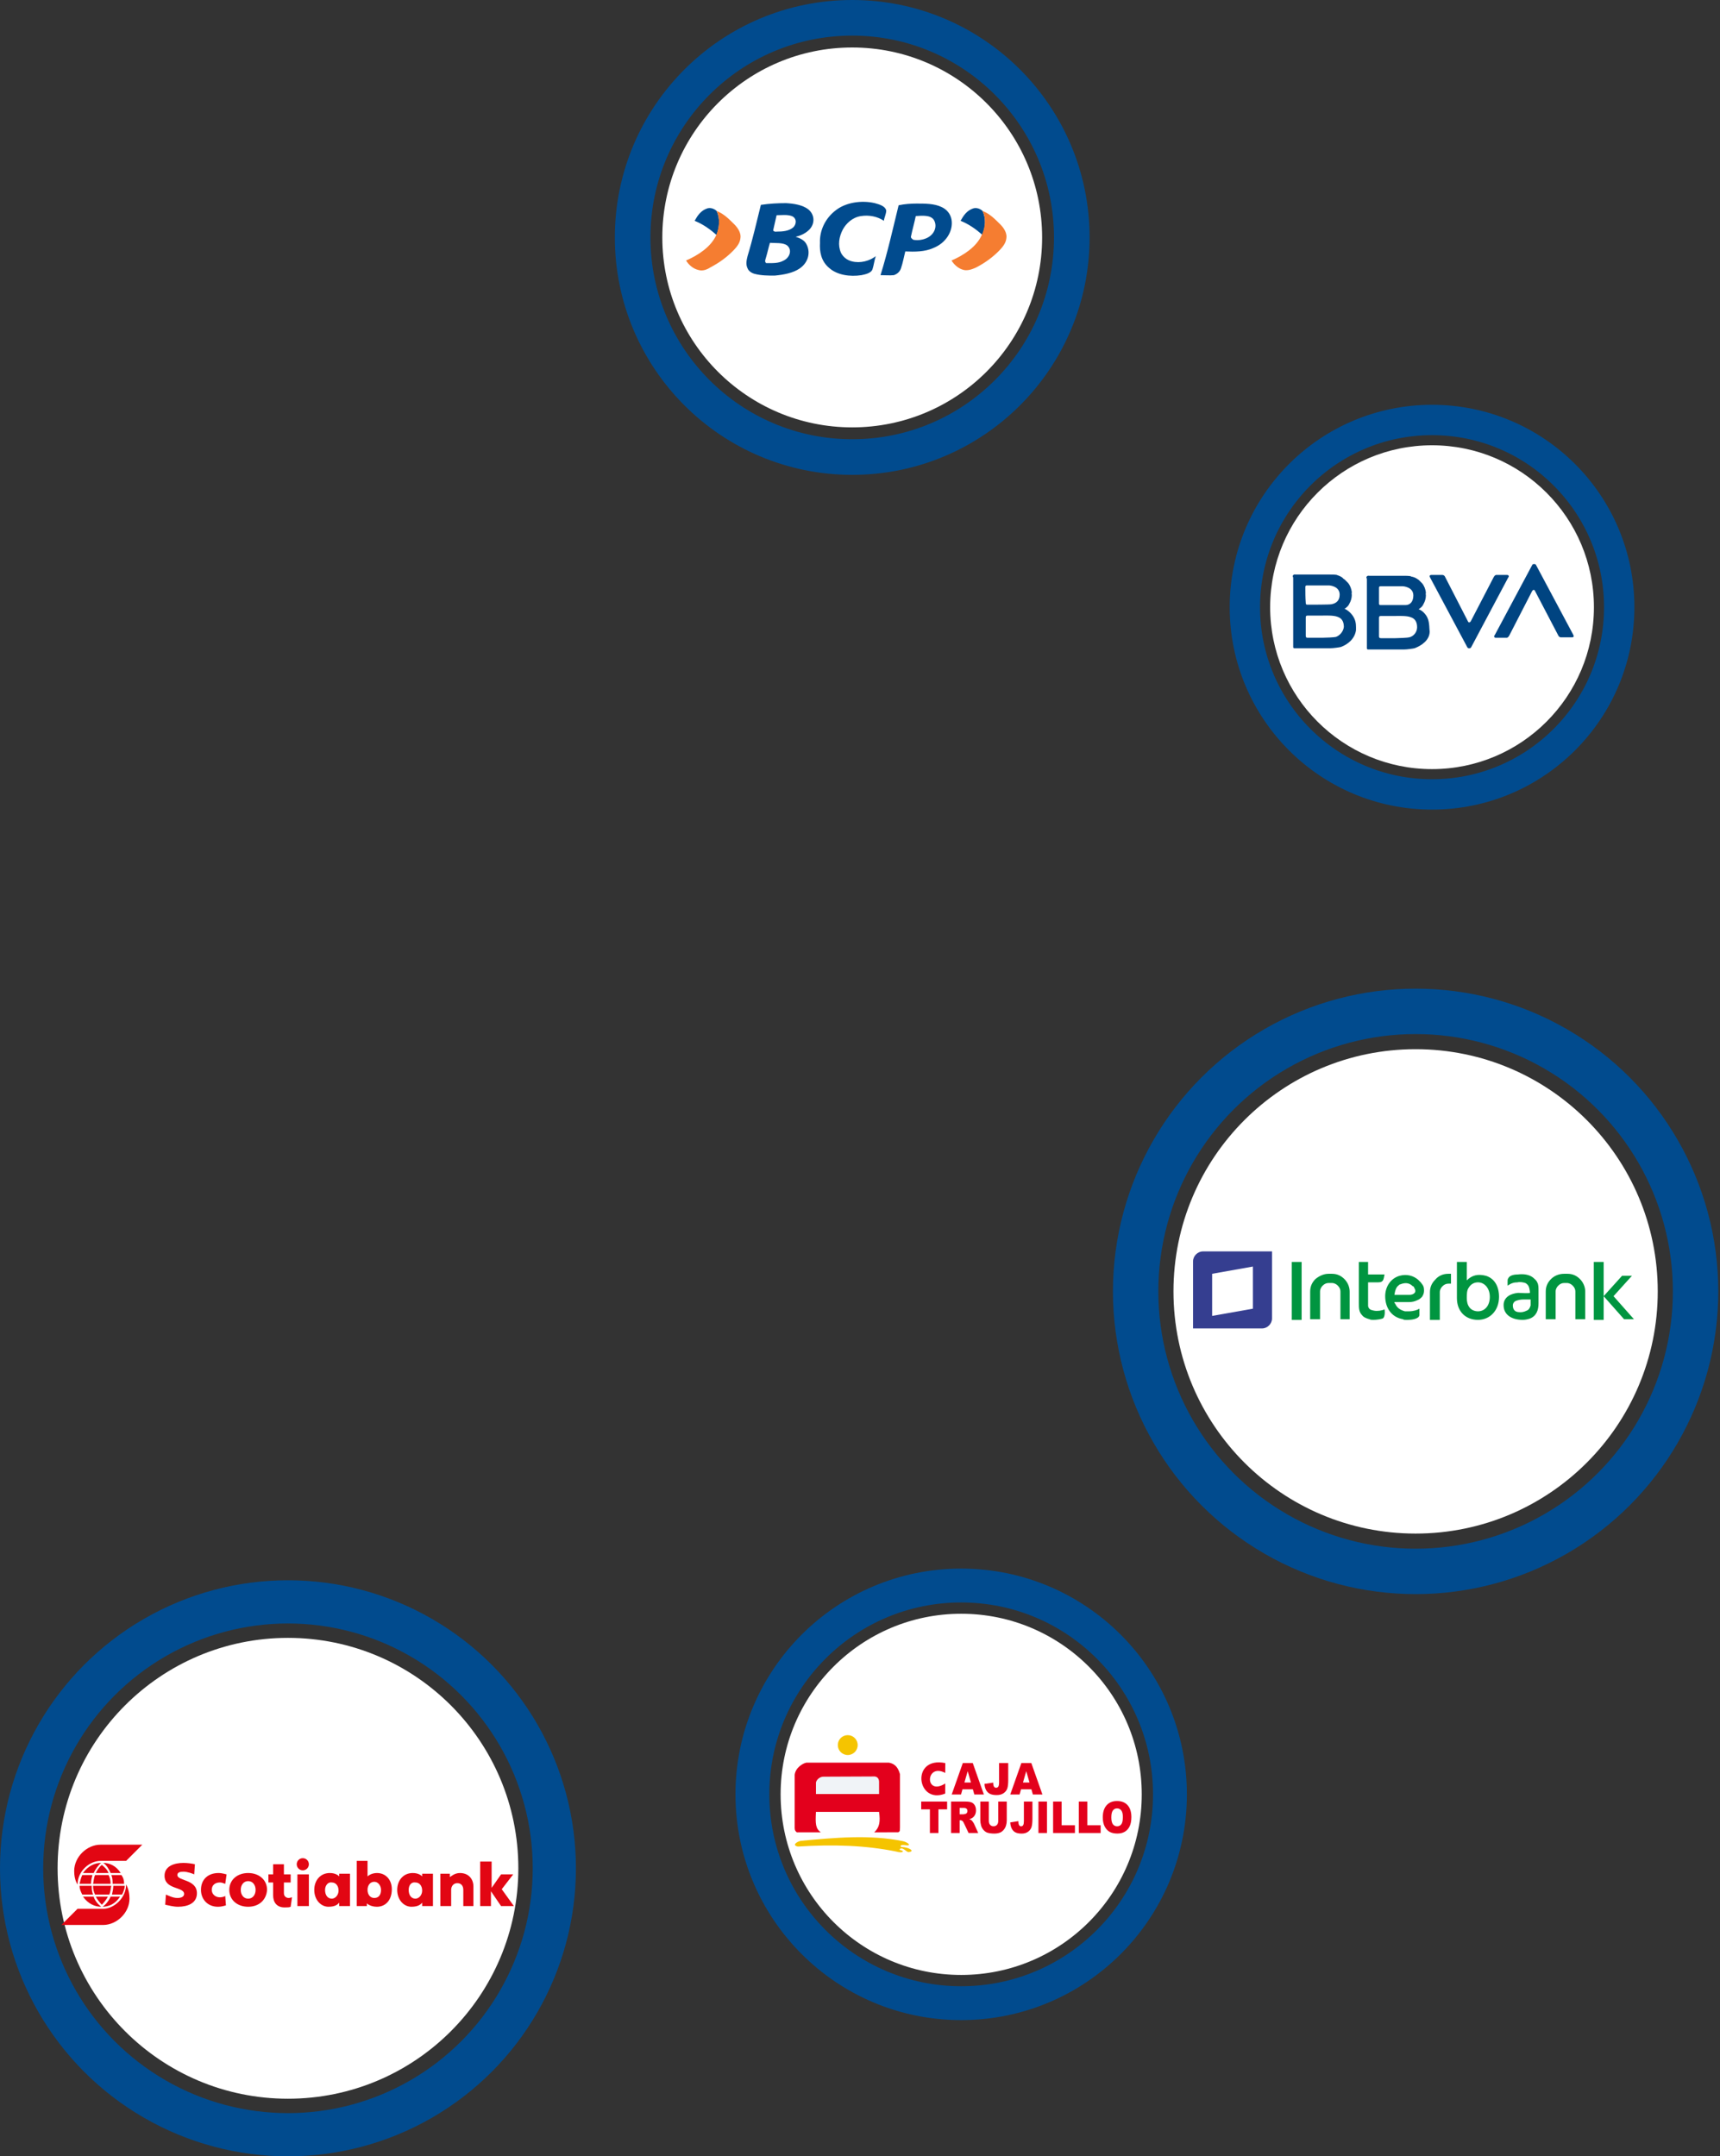
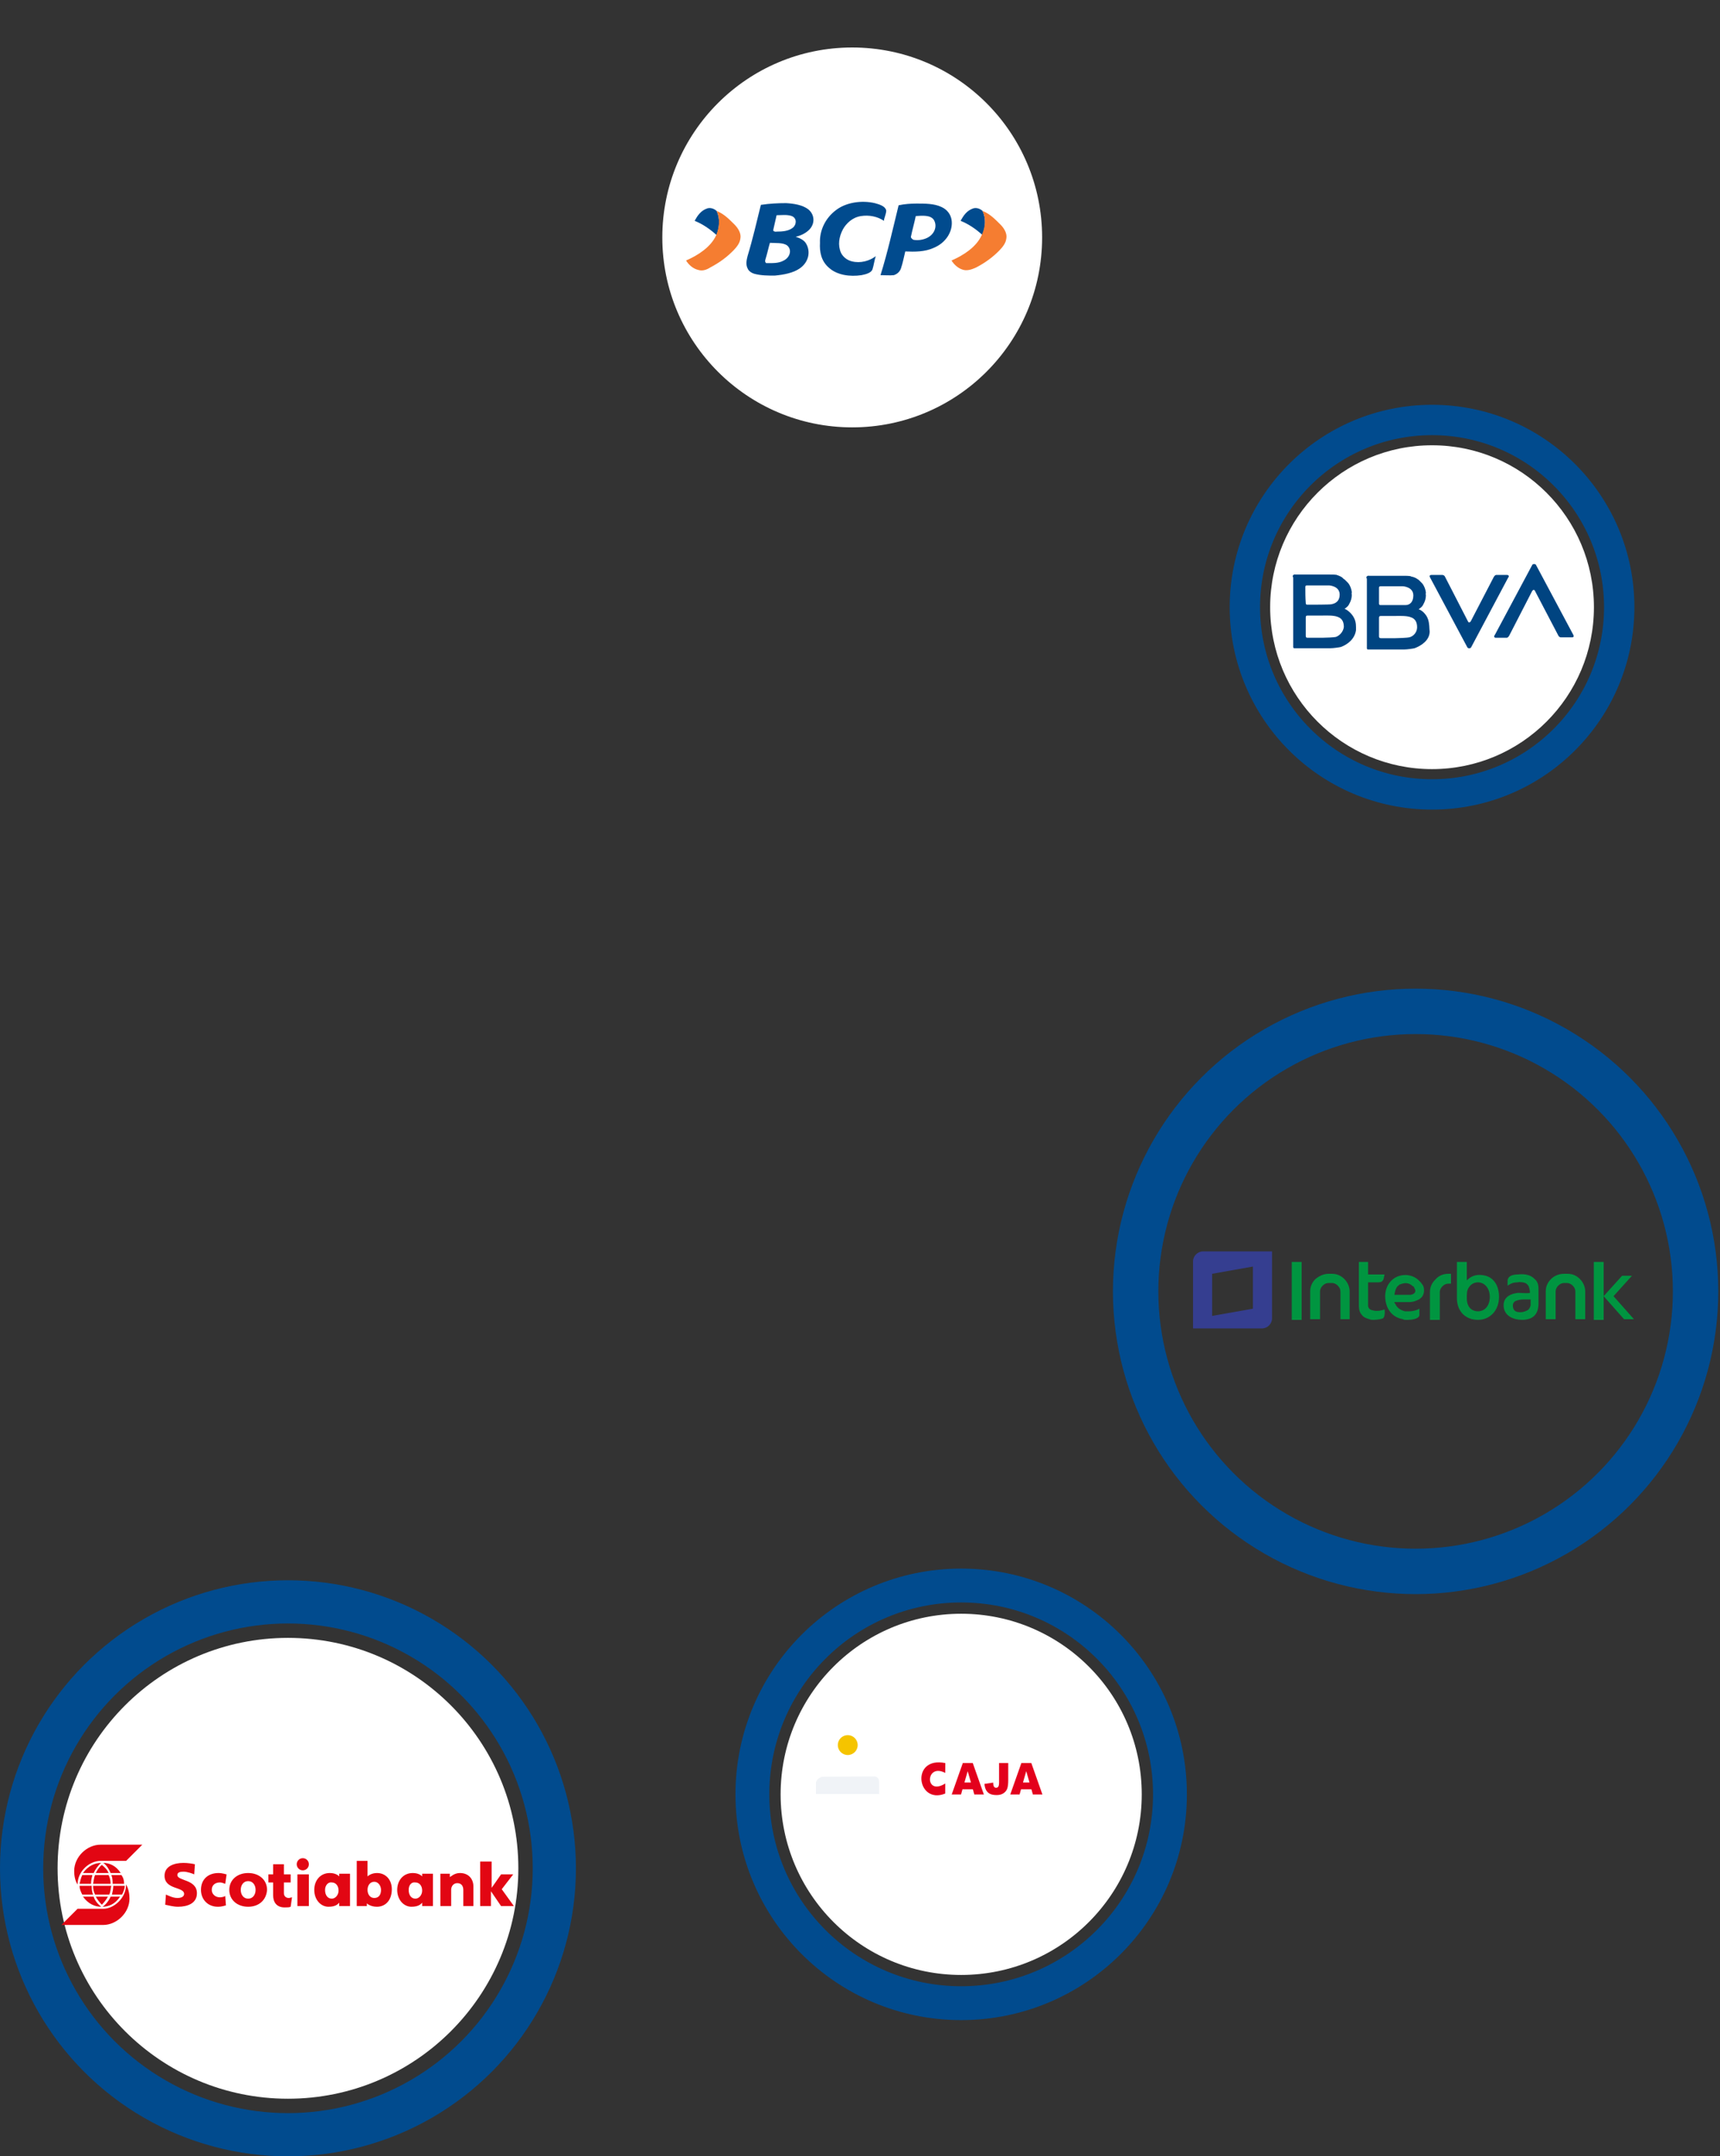
<svg xmlns="http://www.w3.org/2000/svg" width="442" height="554" viewBox="0 0 442 554" fill="none">
  <rect x="0" y="0" width="442" height="554" fill="#333333" stroke="none" />
-   <circle cx="219" cy="61" r="56.425" stroke="#014B8E" stroke-width="9.15" />
  <circle cx="219" cy="61" r="48.8" fill="white" />
  <path d="M215.002 53.852C217.574 51.968 221.493 51.414 224.8 52.19C226.025 52.522 227.494 52.965 227.739 54.073C227.739 54.96 227.249 55.846 227.127 56.733C225.535 55.625 223.33 55.181 221.248 55.514C219.044 55.846 217.451 57.398 216.594 58.949C215.614 60.833 215.247 62.938 216.104 64.933C216.594 65.93 217.574 66.817 218.921 67.149C221.126 67.704 223.453 67.039 225.045 65.82C224.677 66.928 224.555 68.147 224.188 69.255C223.82 70.141 222.473 70.474 221.371 70.695C218.431 71.139 215.124 70.695 213.042 68.812C210.96 67.039 210.593 64.601 210.715 62.384C210.593 59.392 211.94 56.068 215.002 53.852Z" fill="#014B8E" />
  <path d="M195.527 52.634C197.731 52.301 199.813 52.19 202.018 52.19C203.977 52.301 206.182 52.634 207.652 53.742C209.366 55.072 209.489 57.399 208.019 58.95C207.162 59.837 205.937 60.502 204.467 60.834C205.569 61.166 206.672 61.721 207.162 62.607C208.386 64.713 207.774 67.372 205.569 68.923C203.855 70.142 201.405 70.586 199.078 70.807C197.364 70.807 195.649 70.807 193.934 70.364C193.077 70.142 192.342 69.588 192.097 68.923C191.607 67.926 191.852 66.818 192.097 65.821C193.445 61.388 194.424 57.066 195.527 52.634ZM199.568 55.293C199.323 56.512 198.956 57.842 198.711 59.061C198.588 59.393 199.201 59.615 199.568 59.504C201.038 59.504 202.63 59.393 203.732 58.507C204.712 57.731 204.835 56.069 203.487 55.515C202.263 55.072 200.793 55.293 199.568 55.293ZM197.854 62.385C197.486 63.604 197.241 64.823 196.874 66.042C196.751 66.596 196.384 67.15 196.874 67.594C198.466 67.594 200.058 67.704 201.405 66.929C202.998 66.153 203.61 64.158 202.263 63.05C201.16 62.275 199.323 62.496 197.854 62.385Z" fill="#014B8E" />
  <path d="M230.923 52.742C232.392 52.409 234.107 52.299 235.577 52.299C237.781 52.299 240.108 52.299 241.945 53.185C243.415 53.85 244.272 55.069 244.517 56.399C245.007 59.28 243.17 62.383 239.863 63.712C237.659 64.71 235.087 64.71 232.637 64.599C232.27 66.04 232.025 67.48 231.535 68.921C231.29 69.697 230.678 70.361 229.698 70.694C228.596 70.805 227.493 70.694 226.269 70.694C228.106 64.821 229.453 58.726 230.923 52.742ZM235.332 55.512C234.964 57.285 234.474 58.947 234.107 60.721C233.984 61.053 234.352 61.385 234.719 61.607C235.944 61.829 237.169 61.607 238.149 61.164C240.108 60.277 240.965 58.172 239.986 56.51C239.128 55.18 236.924 55.401 235.332 55.512Z" fill="#014B8E" />
  <path d="M246.847 56.733C247.582 55.403 248.439 54.073 250.153 53.519C251.011 53.298 251.868 53.63 252.48 54.184C253.46 56.179 253.215 58.395 252.48 60.39C250.888 58.949 249.051 57.62 246.847 56.733Z" fill="#014B8E" />
  <path d="M252.478 54.185C254.438 54.96 255.785 56.401 257.132 57.731C258.112 58.728 258.847 60.058 258.602 61.277C258.48 62.385 257.745 63.382 256.888 64.269C255.173 66.042 253.213 67.482 250.886 68.701C249.906 69.144 248.804 69.588 247.702 69.366C246.232 69.034 245.13 67.926 244.518 66.928C247.824 65.488 250.886 63.382 252.233 60.501C253.213 58.395 253.458 56.179 252.478 54.185Z" fill="#F57D31" />
  <path d="M178.505 56.733C179.24 55.403 180.097 54.073 181.812 53.519C182.669 53.298 183.526 53.63 184.139 54.184C185.119 56.179 184.874 58.395 184.139 60.39C182.547 58.949 180.709 57.62 178.505 56.733Z" fill="#014B8E" />
  <path d="M184.138 54.185C186.098 54.96 187.445 56.401 188.792 57.731C189.772 58.728 190.507 60.058 190.262 61.277C190.139 62.385 189.405 63.382 188.547 64.269C186.833 66.042 184.873 67.482 182.546 68.701C181.689 69.255 180.586 69.699 179.484 69.366C178.014 69.034 176.912 67.926 176.3 66.928C179.607 65.488 182.668 63.382 184.016 60.501C184.873 58.395 185.118 56.179 184.138 54.185Z" fill="#F57D31" />
  <circle cx="368" cy="156" r="48.1" stroke="#014B8E" stroke-width="7.8" />
  <circle cx="368" cy="156" r="41.6" fill="white" />
  <path fill-rule="evenodd" clip-rule="evenodd" d="M378.15 166.112C378.042 166.327 378.042 166.435 377.719 166.542C377.612 166.542 377.504 166.542 377.397 166.542C377.074 166.435 377.074 166.327 376.966 166.112L367.607 148.576C367.499 148.469 367.499 148.253 367.392 148.146C367.392 148.146 367.284 147.716 367.822 147.716C368.79 147.716 369.651 147.716 370.619 147.716C370.942 147.716 371.049 147.823 371.264 148.038L377.181 159.549C377.289 159.765 377.289 159.765 377.397 159.872C377.612 159.98 377.719 159.872 377.934 159.657L383.744 148.469C383.744 148.469 384.067 147.716 384.497 147.716C385.465 147.716 386.326 147.716 387.294 147.716C387.724 147.716 387.724 148.038 387.724 148.146C387.402 148.684 387.294 148.899 387.186 149.114L378.15 166.112Z" fill="#004481" />
  <path fill-rule="evenodd" clip-rule="evenodd" d="M393.641 145.348C393.749 145.133 393.749 145.026 394.072 144.918C394.179 144.918 394.287 144.918 394.394 144.918C394.717 145.026 394.717 145.133 394.825 145.348L404.184 162.884C404.292 162.991 404.292 163.207 404.399 163.314C404.399 163.314 404.507 163.745 403.969 163.745C403.001 163.745 402.14 163.745 401.172 163.745C400.849 163.745 400.742 163.637 400.526 163.422L394.502 151.911C394.394 151.696 394.394 151.696 394.287 151.588C394.072 151.48 393.964 151.588 393.749 151.803L387.939 163.099C387.939 163.099 387.617 163.852 387.186 163.852C386.218 163.852 385.358 163.852 384.389 163.852C383.959 163.852 383.959 163.529 383.959 163.422C384.282 162.884 384.389 162.669 384.497 162.454L393.641 145.348Z" fill="#004481" />
  <path d="M366.853 158.795C366.638 158.257 366.208 157.719 365.885 157.396C365.455 156.966 365.132 156.751 364.594 156.536C364.594 156.428 364.702 156.428 364.702 156.428C365.132 156.105 365.562 155.783 365.778 155.245C366.208 154.492 366.423 153.739 366.423 152.878C366.316 152.663 366.423 152.448 366.423 152.233C366.316 151.372 365.993 150.511 365.455 149.866L365.347 149.758C365.132 149.543 364.809 149.22 364.594 149.005C364.487 148.898 364.379 148.898 364.272 148.79C363.841 148.467 363.303 148.252 362.765 148.144C362.658 148.144 362.55 148.144 362.55 148.037C361.905 147.929 361.259 147.929 360.614 147.929C357.817 147.929 354.912 147.929 352.115 147.929C352.007 147.929 351.9 147.929 351.792 147.929C351.469 147.822 351.039 148.144 351.147 148.467C351.254 148.575 351.254 148.79 351.254 149.005C351.254 154.384 351.254 159.763 351.254 165.142C351.254 165.572 351.254 166.11 351.254 166.541C351.254 166.756 351.362 166.863 351.577 166.863C354.482 166.863 360.506 166.863 360.829 166.863C361.582 166.863 363.088 166.648 363.518 166.541C365.24 165.895 367.391 164.497 367.391 162.237C367.284 161.807 367.391 159.978 366.853 158.795ZM354.374 151.049C354.374 150.726 354.482 150.619 354.804 150.619C356.633 150.619 358.57 150.619 360.399 150.619C360.721 150.619 363.196 150.834 363.196 152.986C363.196 154.492 362.443 155.46 361.152 155.46C360.506 155.46 355.773 155.46 354.804 155.46C354.482 155.46 354.374 155.352 354.374 155.03C354.374 153.631 354.374 152.34 354.374 151.049ZM362.12 163.744C361.797 163.851 359.43 163.959 358.57 163.959C356.741 163.959 356.741 163.959 354.912 163.959C354.482 163.959 354.374 163.851 354.374 163.421C354.374 161.915 354.374 160.301 354.374 158.795C354.374 158.365 354.482 158.257 354.912 158.257C355.988 158.257 357.386 158.257 358.57 158.257C359.43 158.257 361.474 158.149 362.55 158.58C363.518 158.902 364.164 159.656 364.164 161.162C364.164 162.453 363.196 163.528 362.12 163.744Z" fill="#004481" />
  <path d="M347.92 158.689C347.382 157.613 346.199 156.645 345.553 156.429C345.553 156.322 345.661 156.322 345.661 156.322C346.091 155.999 346.521 155.676 346.736 155.138C347.167 154.385 347.382 153.632 347.382 152.772C347.274 152.556 347.382 152.341 347.382 152.126C347.274 151.266 346.952 150.405 346.414 149.759L346.306 149.652C346.091 149.437 345.768 149.114 345.553 148.899C345.446 148.791 345.338 148.791 345.23 148.684C344.908 148.253 344.37 148.038 343.832 147.823C343.724 147.823 343.617 147.823 343.617 147.715C342.971 147.608 342.326 147.608 341.68 147.608C338.883 147.608 335.978 147.608 333.181 147.608C333.074 147.608 332.966 147.608 332.859 147.608C332.536 147.5 332.106 147.823 332.213 148.146C332.321 148.253 332.321 148.468 332.321 148.684C332.321 154.063 332.321 159.442 332.321 164.821C332.321 165.251 332.321 165.789 332.321 166.219C332.321 166.434 332.428 166.542 332.643 166.542C335.548 166.542 341.573 166.542 341.895 166.542C342.648 166.542 344.155 166.327 344.585 166.219C346.306 165.574 348.135 164.175 348.458 161.916C348.458 161.055 348.565 159.872 347.92 158.689ZM335.441 150.835C335.441 150.512 335.548 150.405 335.871 150.405C337.7 150.405 339.636 150.405 341.465 150.405C341.788 150.405 344.262 150.62 344.262 152.772C344.262 154.278 343.401 155.031 342.111 155.246C341.68 155.354 336.947 155.354 335.978 155.354C335.656 155.354 335.548 155.246 335.548 154.923C335.441 153.525 335.441 152.234 335.441 150.835ZM343.294 163.637C342.971 163.745 340.604 163.852 339.744 163.852C337.915 163.852 337.915 163.852 336.086 163.852C335.656 163.852 335.548 163.745 335.548 163.314C335.548 161.808 335.548 160.195 335.548 158.689C335.548 158.258 335.656 158.151 336.086 158.151C337.162 158.151 338.56 158.151 339.744 158.151C340.604 158.151 342.648 158.043 343.724 158.473C344.692 158.796 345.338 159.549 345.338 161.055C345.23 162.239 344.262 163.314 343.294 163.637Z" fill="#004481" />
  <circle cx="363.779" cy="331.779" r="71.945" stroke="#014B8E" stroke-width="11.667" />
-   <circle cx="363.779" cy="331.779" r="62.223" fill="white" />
  <path fill-rule="evenodd" clip-rule="evenodd" d="M306.754 341.294H324.34C325.693 341.294 326.877 340.111 326.877 338.758V321.51H309.121C307.769 321.51 306.585 322.693 306.585 324.046V341.294H306.754ZM311.489 338.081L321.973 336.221V325.399L311.489 327.259V338.081V338.081Z" fill="#353E90" />
  <path fill-rule="evenodd" clip-rule="evenodd" d="M379.804 329.458C381.495 329.458 382.848 330.98 382.848 333.178C382.848 335.545 381.495 336.898 379.804 336.898C378.959 336.898 378.113 336.56 377.606 335.884C377.099 335.207 376.93 334.362 376.93 333.516C376.93 332.502 376.93 331.487 377.437 330.811C377.944 329.965 378.79 329.458 379.804 329.458ZM376.93 324.216V328.951C378.282 327.598 379.804 327.26 381.833 327.767C384.032 328.443 385.215 330.472 385.215 333.178C385.215 336.729 382.848 339.097 379.804 339.097C376.591 339.097 374.393 336.898 374.393 333.516V324.216H376.93ZM372.195 327.26H372.871V329.796H372.195C371.687 329.796 371.18 329.965 370.673 330.472C370.335 330.811 369.996 331.318 369.996 331.994V339.097H367.46V331.994C367.46 330.642 367.967 329.627 368.813 328.781C369.658 327.767 370.842 327.26 372.195 327.26ZM362.049 334.531H358.329C358.329 334.7 358.329 334.869 358.498 334.869C359.005 336.053 359.851 336.56 361.034 336.898C361.203 336.898 361.372 336.898 361.542 336.898C361.711 336.898 361.88 336.898 362.049 336.898C363.233 336.898 364.247 336.56 364.754 336.222C364.754 336.729 364.754 337.575 364.754 337.913C364.585 338.927 362.556 339.097 361.88 339.097C361.711 339.097 361.372 339.097 361.203 339.097C361.034 339.097 360.696 339.097 360.527 338.927C357.483 338.42 355.961 335.884 355.961 333.009C355.961 330.642 357.314 328.443 359.681 327.767C361.542 327.26 363.233 327.767 364.416 328.781C364.585 328.951 364.754 329.12 365.093 329.458C365.262 329.627 365.431 329.965 365.6 330.134C365.938 330.642 365.938 331.149 365.938 331.656C365.938 332.163 365.769 332.671 365.431 333.178C365.093 333.516 364.754 333.854 364.247 334.024C363.571 334.362 362.894 334.531 362.049 334.531ZM358.329 332.671H362.218C363.063 332.671 364.078 332.163 363.571 331.149C363.571 330.98 363.402 330.98 363.402 330.811C363.402 330.642 363.233 330.472 363.063 330.472C362.387 329.796 361.542 329.458 360.358 329.796C360.189 329.796 360.02 329.965 359.851 329.965C359.681 329.965 359.512 330.134 359.343 330.303C358.836 330.642 358.498 331.487 358.329 332.671ZM351.565 324.385V327.429H355.792L355.623 328.274C355.454 329.12 355.116 329.458 354.101 329.458H351.565V334.869C351.565 335.038 351.565 335.376 351.565 335.545C351.734 336.391 352.241 336.56 353.087 336.729C353.932 336.898 355.116 336.729 355.792 336.391C355.961 337.406 355.792 338.589 355.285 338.758C354.778 338.927 353.763 339.097 352.917 339.097C352.579 339.097 352.241 339.097 351.903 338.927C351.226 338.758 350.381 338.42 350.043 337.913C349.197 337.067 349.197 336.053 349.197 334.869V324.216H351.565V324.385ZM341.419 327.26H342.264C343.617 327.26 344.632 327.767 345.477 328.612C346.323 329.458 346.83 330.642 346.83 331.825V338.927H344.463V331.825C344.463 331.318 344.293 330.811 343.786 330.303C343.448 329.965 342.941 329.627 342.264 329.627H341.419C340.911 329.627 340.404 329.796 339.897 330.303C339.559 330.642 339.22 331.149 339.22 331.825V338.927H336.684V331.825C336.684 330.472 337.191 329.458 338.037 328.612C339.051 327.767 340.235 327.26 341.419 327.26ZM331.949 324.216H334.486V339.097H331.949V324.216ZM401.956 327.26H402.802C404.154 327.26 405.169 327.767 406.015 328.612C406.86 329.458 407.367 330.642 407.367 331.825V338.927H404.831V331.825C404.831 331.318 404.662 330.811 404.154 330.303C403.816 329.965 403.309 329.627 402.633 329.627H401.956C401.449 329.627 400.942 329.796 400.434 330.303C400.096 330.642 399.758 331.149 399.758 331.825V338.927H397.221V331.825C397.221 330.472 397.729 329.458 398.574 328.612C399.42 327.767 400.603 327.26 401.956 327.26ZM409.566 324.216H412.102V339.097H409.566V324.216ZM419.373 327.767H416.837L412.102 333.009L417.344 338.927H419.881L414.639 333.009L419.373 327.767ZM393.332 333.854C392.656 333.854 392.148 333.854 391.641 333.854C390.627 333.854 390.119 334.024 389.612 334.193C389.105 334.362 388.766 334.869 388.766 335.376C388.766 336.222 389.105 336.898 389.95 337.067C390.965 337.236 391.641 337.067 392.318 336.729C392.825 336.56 393.163 336.053 393.332 335.376C393.332 335.038 393.332 334.362 393.332 333.854ZM390.119 327.429C391.472 327.26 392.994 327.429 394.009 328.274C394.347 328.612 394.854 328.951 395.023 329.458C395.361 329.965 395.361 330.811 395.361 331.487V334.869C395.361 336.56 394.854 338.082 393.163 338.758C392.656 338.927 391.979 339.097 391.303 339.097C388.428 339.097 386.23 337.744 386.399 335.038C386.568 333.178 388.259 332.333 390.119 332.163C390.965 332.163 392.656 332.333 393.163 332.163C393.163 331.656 392.994 330.811 392.825 330.472C392.656 330.134 392.318 329.796 391.979 329.627C391.472 329.458 390.627 329.289 389.95 329.458C389.105 329.458 388.428 329.627 387.414 330.303V329.289C387.414 328.951 387.414 328.612 387.583 328.443C387.921 327.598 389.274 327.429 390.119 327.429Z" fill="#009540" />
  <circle cx="247" cy="461" r="53.65" stroke="#014B8E" stroke-width="8.7" />
  <circle cx="247.001" cy="461" r="46.4" fill="white" />
  <path fill-rule="evenodd" clip-rule="evenodd" d="M217.851 445.787C219.262 445.787 220.405 446.93 220.405 448.342C220.405 449.753 219.262 450.896 217.851 450.896C216.439 450.896 215.296 449.753 215.296 448.342C215.296 446.93 216.439 445.787 217.851 445.787Z" fill="#F5C400" />
-   <path fill-rule="evenodd" clip-rule="evenodd" d="M210.916 470.763H204.763C204.178 470.274 204.206 469.967 204.217 469.072L204.218 455.958C204.447 454.135 206.3 453.024 207.24 452.852L228.432 452.855C230.062 453.145 230.821 454.2 231.273 455.822V469.474C231.204 469.993 231.403 470.556 230.818 470.742L224.653 470.767C226.046 469.464 226.243 468.012 225.901 465.508L209.681 465.502C209.526 468.569 209.56 469.742 210.916 470.763Z" fill="#E3001C" />
  <path fill-rule="evenodd" clip-rule="evenodd" d="M209.682 460.919V457.951C209.874 457.122 210.752 456.45 211.617 456.464L224.339 456.408C225.216 456.311 225.864 456.736 225.903 457.741V460.921L209.682 460.919Z" fill="#F0F3F7" />
-   <path fill-rule="evenodd" clip-rule="evenodd" d="M205.052 474.408C203.37 474.097 204.845 473.097 205.807 472.941C214.222 472.17 223.512 471.252 232.062 473.037C233.396 473.344 234.516 474.408 232.405 474.036C231.143 473.898 231.271 474.544 231.822 474.544C233.329 474.545 235.379 475.616 233.495 475.836C232.86 475.834 232.088 474.482 231.256 475.025C231.039 475.214 231.355 475.321 231.396 475.328C232.606 475.565 231.96 476.198 230.298 475.693C222.333 474.089 214.26 473.838 205.052 474.408Z" fill="#F5C400" />
  <path d="M250.003 459.705H247.331L246.962 461.038H244.565L247.419 452.956H249.977L252.832 461.038H250.377L250.003 459.705ZM249.511 457.958L248.671 455.051L247.837 457.958H249.511ZM256.74 452.956H259.091V457.351C259.091 458.273 259.014 458.976 258.859 459.457C258.706 459.938 258.398 460.347 257.932 460.682C257.468 461.015 256.873 461.184 256.149 461.184C255.382 461.184 254.789 461.074 254.368 460.853C253.946 460.633 253.621 460.311 253.393 459.886C253.163 459.462 253.028 458.937 252.986 458.312L255.227 457.987C255.23 458.343 255.261 458.607 255.315 458.781C255.369 458.954 255.464 459.093 255.594 459.199C255.684 459.27 255.81 459.304 255.978 459.304C256.239 459.304 256.432 459.2 256.556 458.993C256.678 458.784 256.74 458.434 256.74 457.942V452.956V452.956ZM265.05 459.705H262.378L262.009 461.038H259.612L262.466 452.956H265.024L267.879 461.038H265.423L265.05 459.705ZM264.559 457.958L263.719 455.051L262.885 457.958H264.559Z" fill="#E3001C" />
-   <path d="M236.729 462.854H243.387V464.85H241.153V470.936H238.961V464.85H236.729V462.854ZM244.407 470.936V462.854H248.059C248.735 462.854 249.253 462.92 249.611 463.053C249.968 463.185 250.257 463.429 250.477 463.79C250.697 464.147 250.805 464.584 250.805 465.098C250.805 465.548 250.722 465.933 250.555 466.258C250.386 466.583 250.155 466.848 249.863 467.05C249.674 467.179 249.419 467.286 249.094 467.369C249.355 467.468 249.544 467.569 249.665 467.668C249.744 467.734 249.861 467.875 250.015 468.092C250.168 468.31 250.27 468.476 250.321 468.595L251.381 470.937H248.905L247.735 468.466C247.587 468.148 247.455 467.939 247.338 467.843C247.181 467.719 247 467.657 246.801 467.657H246.607V470.937H244.407V470.936ZM246.607 466.128H247.531C247.63 466.128 247.823 466.093 248.11 466.018C248.255 465.984 248.374 465.899 248.466 465.765C248.557 465.628 248.603 465.472 248.603 465.296C248.603 465.034 248.531 464.835 248.385 464.695C248.24 464.554 247.967 464.485 247.568 464.485H246.606V466.128H246.607ZM256.526 462.854H258.714V467.674C258.714 468.152 258.647 468.602 258.517 469.026C258.388 469.45 258.182 469.822 257.903 470.141C257.625 470.459 257.332 470.681 257.024 470.811C256.599 470.99 256.088 471.08 255.491 471.08C255.146 471.08 254.77 471.054 254.361 470.996C253.954 470.942 253.614 470.832 253.34 470.668C253.066 470.504 252.815 470.271 252.588 469.97C252.36 469.669 252.206 469.359 252.121 469.039C251.986 468.525 251.918 468.07 251.918 467.672V462.854H254.106V467.789C254.106 468.231 254.213 468.575 254.426 468.822C254.641 469.071 254.938 469.195 255.319 469.195C255.695 469.195 255.992 469.073 256.207 468.828C256.421 468.585 256.528 468.237 256.528 467.79V462.854H256.526ZM263.113 462.854H265.309V467.248C265.309 468.171 265.236 468.873 265.092 469.355C264.948 469.836 264.662 470.244 264.227 470.58C263.793 470.913 263.239 471.081 262.562 471.081C261.846 471.081 261.292 470.972 260.899 470.75C260.504 470.531 260.201 470.209 259.988 469.783C259.772 469.359 259.646 468.835 259.608 468.209L261.702 467.884C261.705 468.24 261.733 468.505 261.784 468.678C261.835 468.852 261.923 468.991 262.046 469.096C262.129 469.167 262.248 469.201 262.403 469.201C262.647 469.201 262.827 469.098 262.943 468.89C263.058 468.681 263.115 468.332 263.115 467.84V462.854H263.113ZM266.856 462.854H269.052V470.936H266.856V462.854ZM270.623 462.854H272.815V468.946H276.234V470.937H270.623V462.854ZM277.23 462.854H279.423V468.946H282.841V470.937H277.23V462.854ZM283.39 466.899C283.39 465.58 283.714 464.551 284.358 463.818C285.003 463.081 285.9 462.715 287.052 462.715C288.232 462.715 289.142 463.077 289.78 463.798C290.417 464.519 290.737 465.531 290.737 466.831C290.737 467.775 290.597 468.551 290.318 469.155C290.04 469.758 289.636 470.229 289.11 470.566C288.582 470.903 287.926 471.071 287.138 471.071C286.34 471.071 285.677 470.925 285.153 470.636C284.63 470.343 284.206 469.885 283.878 469.257C283.553 468.63 283.39 467.844 283.39 466.899ZM285.583 466.911C285.583 467.728 285.715 468.313 285.981 468.671C286.247 469.026 286.609 469.204 287.067 469.204C287.537 469.204 287.903 469.03 288.16 468.681C288.416 468.332 288.548 467.705 288.548 466.801C288.548 466.038 288.413 465.484 288.144 465.132C287.875 464.782 287.51 464.607 287.048 464.607C286.607 464.607 286.253 464.783 285.985 465.141C285.716 465.497 285.583 466.088 285.583 466.911Z" fill="#E3001C" />
  <path fill-rule="evenodd" clip-rule="evenodd" d="M242.899 455.493L242.921 452.969C233.94 451.123 235.551 463.731 242.895 460.802L242.904 458.216C237.545 461.583 237.797 452.803 242.899 455.493Z" fill="#E3001C" />
  <circle cx="74" cy="480" r="68.45" stroke="#014B8E" stroke-width="11.1" />
  <circle cx="74" cy="480" r="59.2" fill="white" />
  <path fill-rule="evenodd" clip-rule="evenodd" d="M19.93 484.159C19.237 483.119 19.063 481.733 19.063 480.693C19.063 477.054 22.356 473.934 25.822 473.934H36.567L32.407 478.094H25.822C23.049 478.094 19.93 480.693 19.93 484.159ZM24.089 481.213C24.436 480.347 25.302 479.133 25.995 478.613C24.436 478.613 22.703 479.307 21.316 481.213H24.089ZM26.169 479.133C25.475 479.653 24.956 480.52 24.609 481.213H27.902C27.555 480.347 26.862 479.653 26.169 479.133ZM21.143 481.733C20.796 482.426 20.623 483.293 20.45 483.986H23.396C23.396 483.119 23.569 482.426 23.742 481.733H21.143ZM24.436 481.733C24.089 482.426 24.089 483.293 23.916 483.986H28.422C28.422 483.119 28.248 482.426 27.902 481.733H24.436ZM31.021 481.213C29.808 479.307 28.075 478.613 26.515 478.613C27.382 479.133 28.075 480.347 28.422 481.213H31.021ZM28.595 481.733C28.942 482.426 28.942 483.293 28.942 483.986H31.888C31.888 483.119 31.714 482.426 31.194 481.733H28.595ZM21.316 487.279C22.703 489.185 24.436 489.878 25.995 489.878C25.129 489.185 24.262 488.145 24.089 487.279H21.316ZM26.169 489.358C26.689 488.838 27.382 487.972 27.728 487.279H24.609C24.956 487.972 25.649 488.838 26.169 489.358ZM23.916 486.759C23.569 485.892 23.569 485.199 23.569 484.506H20.45C20.45 485.372 20.796 486.065 21.143 486.759H23.916ZM28.075 486.759C28.422 486.065 28.422 485.199 28.595 484.506H23.916C23.916 485.372 24.089 486.065 24.436 486.759H28.075ZM28.422 487.279C28.075 488.145 27.208 489.358 26.342 489.878C27.902 489.878 29.635 489.185 30.848 487.279H28.422ZM31.368 486.759C31.714 486.065 32.061 485.199 32.061 484.506H29.115C29.115 485.199 28.942 486.065 28.768 486.759H31.368ZM32.407 484.159C32.407 487.625 29.288 490.398 26.515 490.398H19.93L15.771 494.557H26.515C29.981 494.557 33.274 491.438 33.274 487.798C33.274 486.759 33.101 485.372 32.407 484.159Z" fill="#E20613" />
  <path fill-rule="evenodd" clip-rule="evenodd" d="M63.775 489.878C61.002 489.878 58.922 488.145 58.922 485.546C58.922 482.946 61.002 481.213 63.775 481.213C66.547 481.213 68.627 482.946 68.627 485.546C68.454 488.145 66.547 489.878 63.775 489.878ZM111.259 481.56V489.705H108.487V488.838C108.14 489.185 107.62 489.878 105.714 489.878C103.807 489.878 102.074 488.145 102.074 485.546C102.074 483.119 103.634 481.213 106.06 481.213C107.62 481.213 108.313 481.906 108.487 482.08V481.386H111.259V481.56ZM89.943 481.56V489.705H87.17V488.838C86.824 489.185 86.304 489.878 84.398 489.878C82.491 489.878 80.758 488.145 80.758 485.546C80.758 483.119 82.318 481.213 84.744 481.213C86.304 481.213 86.997 481.906 87.17 482.08V481.386H89.943V481.56ZM76.426 481.56H79.372V489.705H76.426V481.56ZM91.676 489.705V478.094H94.449V482.08C94.622 481.906 95.489 481.213 96.875 481.213C99.128 481.213 100.688 482.946 100.688 485.372C100.688 488.318 98.955 489.878 96.875 489.878C95.316 489.878 94.449 489.185 94.276 489.012V489.705H91.676ZM63.775 487.799C64.988 487.799 65.681 486.759 65.681 485.546C65.681 484.332 64.988 483.293 63.775 483.293C62.562 483.293 61.868 484.332 61.868 485.546C61.868 486.759 62.562 487.799 63.775 487.799ZM75.039 487.452C74.866 487.452 74.519 487.625 74.173 487.625C73.653 487.625 72.96 487.279 72.96 486.412V483.639H74.693V481.56H72.96V478.96H70.187V481.56H68.974V483.639H70.187V486.932C70.187 488.665 71.053 490.051 73.133 490.051C73.826 490.051 74.346 490.051 74.693 489.878L75.039 487.452ZM42.459 489.358C43.325 489.532 44.538 489.878 45.751 489.878C48.177 489.878 50.604 489.012 50.604 486.412C50.604 482.773 45.578 483.293 45.578 481.733C45.578 481.04 46.271 480.866 47.138 480.866C48.177 480.866 49.564 481.386 49.91 481.56L50.084 478.96C49.391 478.787 48.177 478.614 47.138 478.614C44.711 478.614 42.285 479.48 42.285 481.906C42.285 485.546 47.311 484.679 47.311 486.585C47.311 487.279 46.618 487.625 45.578 487.625C44.365 487.625 43.152 486.932 42.632 486.759L42.459 489.358ZM105.021 485.546C105.021 486.932 105.714 487.799 106.754 487.799C107.62 487.799 108.487 486.932 108.487 485.719C108.487 484.506 107.793 483.639 106.754 483.639C105.714 483.466 105.021 484.332 105.021 485.546ZM83.531 485.546C83.531 486.932 84.224 487.799 85.264 487.799C86.131 487.799 86.997 486.932 86.997 485.719C86.997 484.506 86.304 483.639 85.264 483.639C84.224 483.466 83.531 484.506 83.531 485.546ZM58.229 481.56C58.056 481.56 57.189 481.213 56.149 481.213C53.55 481.213 51.644 482.773 51.644 485.546C51.644 487.972 53.377 489.878 55.976 489.878C57.189 489.878 57.882 489.532 58.056 489.532L57.882 487.105C57.709 487.279 57.016 487.452 56.496 487.452C55.283 487.452 54.416 486.585 54.416 485.546C54.416 484.332 55.283 483.639 56.496 483.639C57.189 483.639 57.709 483.986 57.882 483.986L58.229 481.56ZM123.391 489.705H126.163V485.892L128.763 489.705H132.056L128.936 485.372L131.882 481.56H128.763L126.337 485.026V478.267H123.391V489.705ZM113.166 489.705H115.939V485.546C115.939 484.506 116.632 483.813 117.498 483.813C118.538 483.813 119.058 484.506 119.058 485.546V489.705H121.658V484.679C121.658 482.773 120.444 481.213 118.191 481.213C116.805 481.213 115.939 482.08 115.592 482.253V481.386H113.166V489.705ZM77.812 477.4C76.946 477.4 76.252 478.094 76.252 478.96C76.252 479.827 76.946 480.52 77.812 480.52C78.679 480.52 79.372 479.827 79.372 478.96C79.372 478.094 78.679 477.4 77.812 477.4ZM97.915 485.546C97.915 484.506 97.222 483.466 96.182 483.466C95.142 483.466 94.449 484.332 94.449 485.546C94.449 486.759 95.142 487.625 96.182 487.625C97.222 487.625 97.915 486.932 97.915 485.546Z" fill="#E20613" />
</svg>